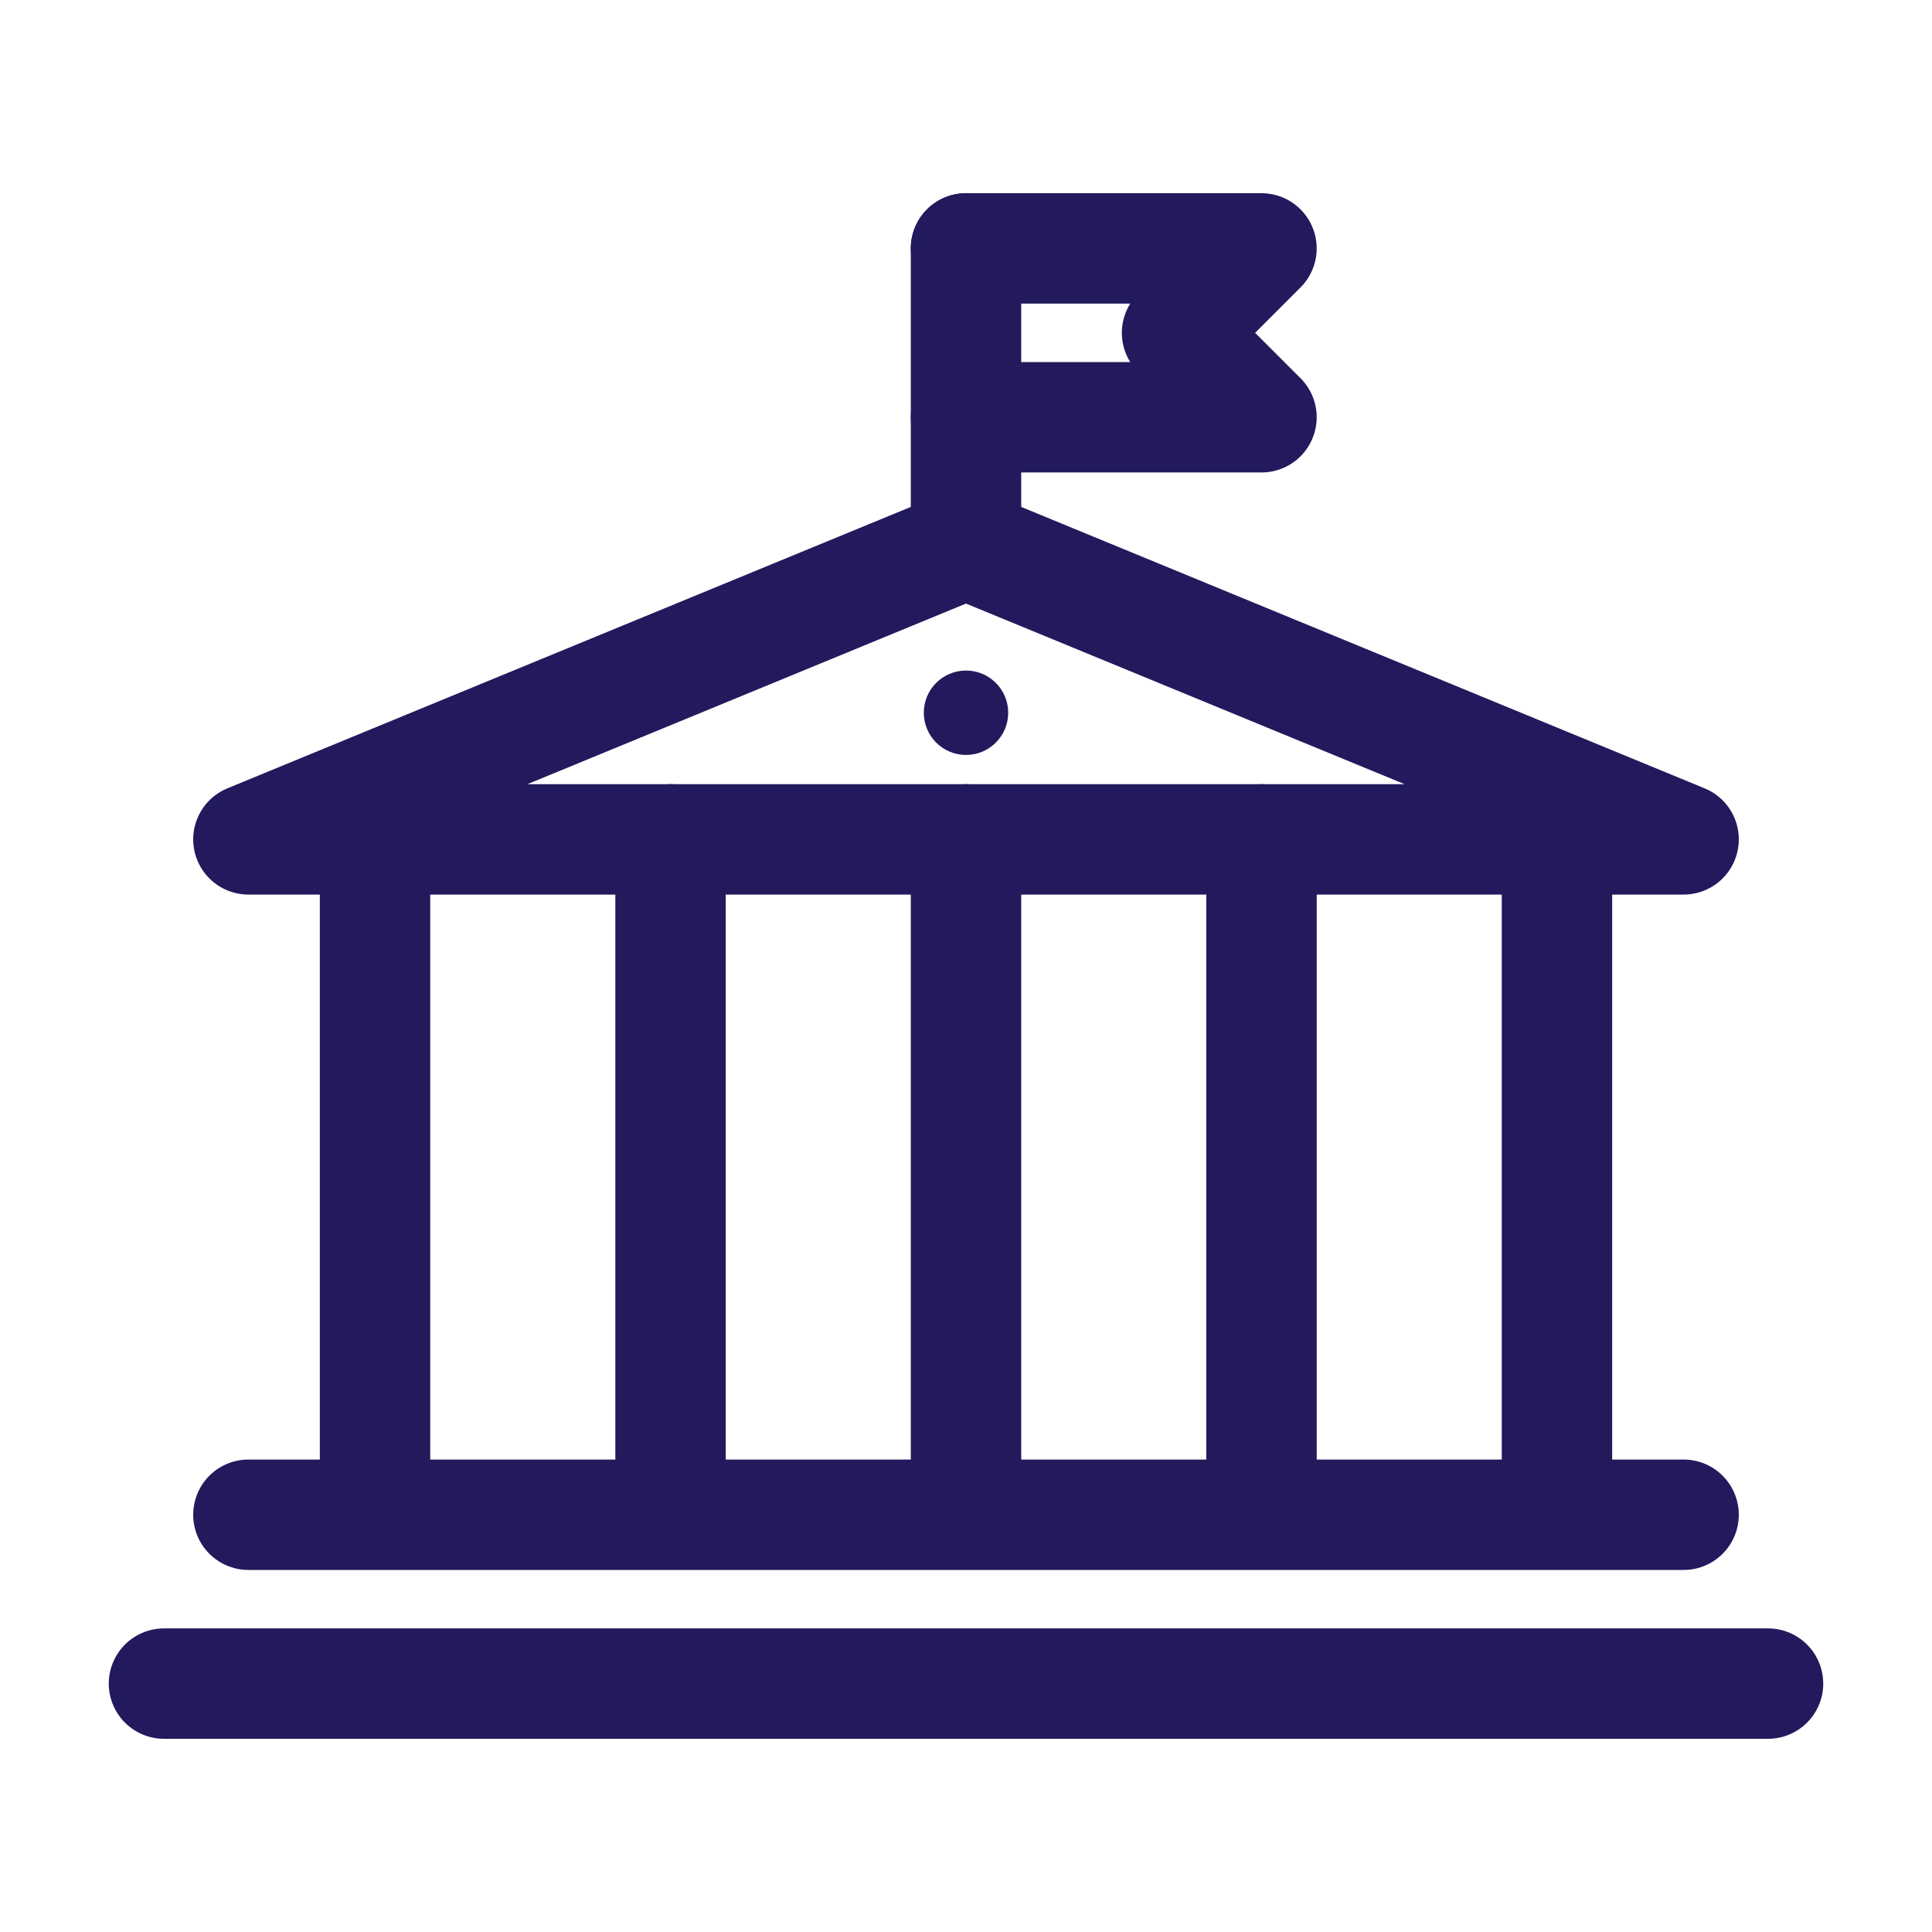
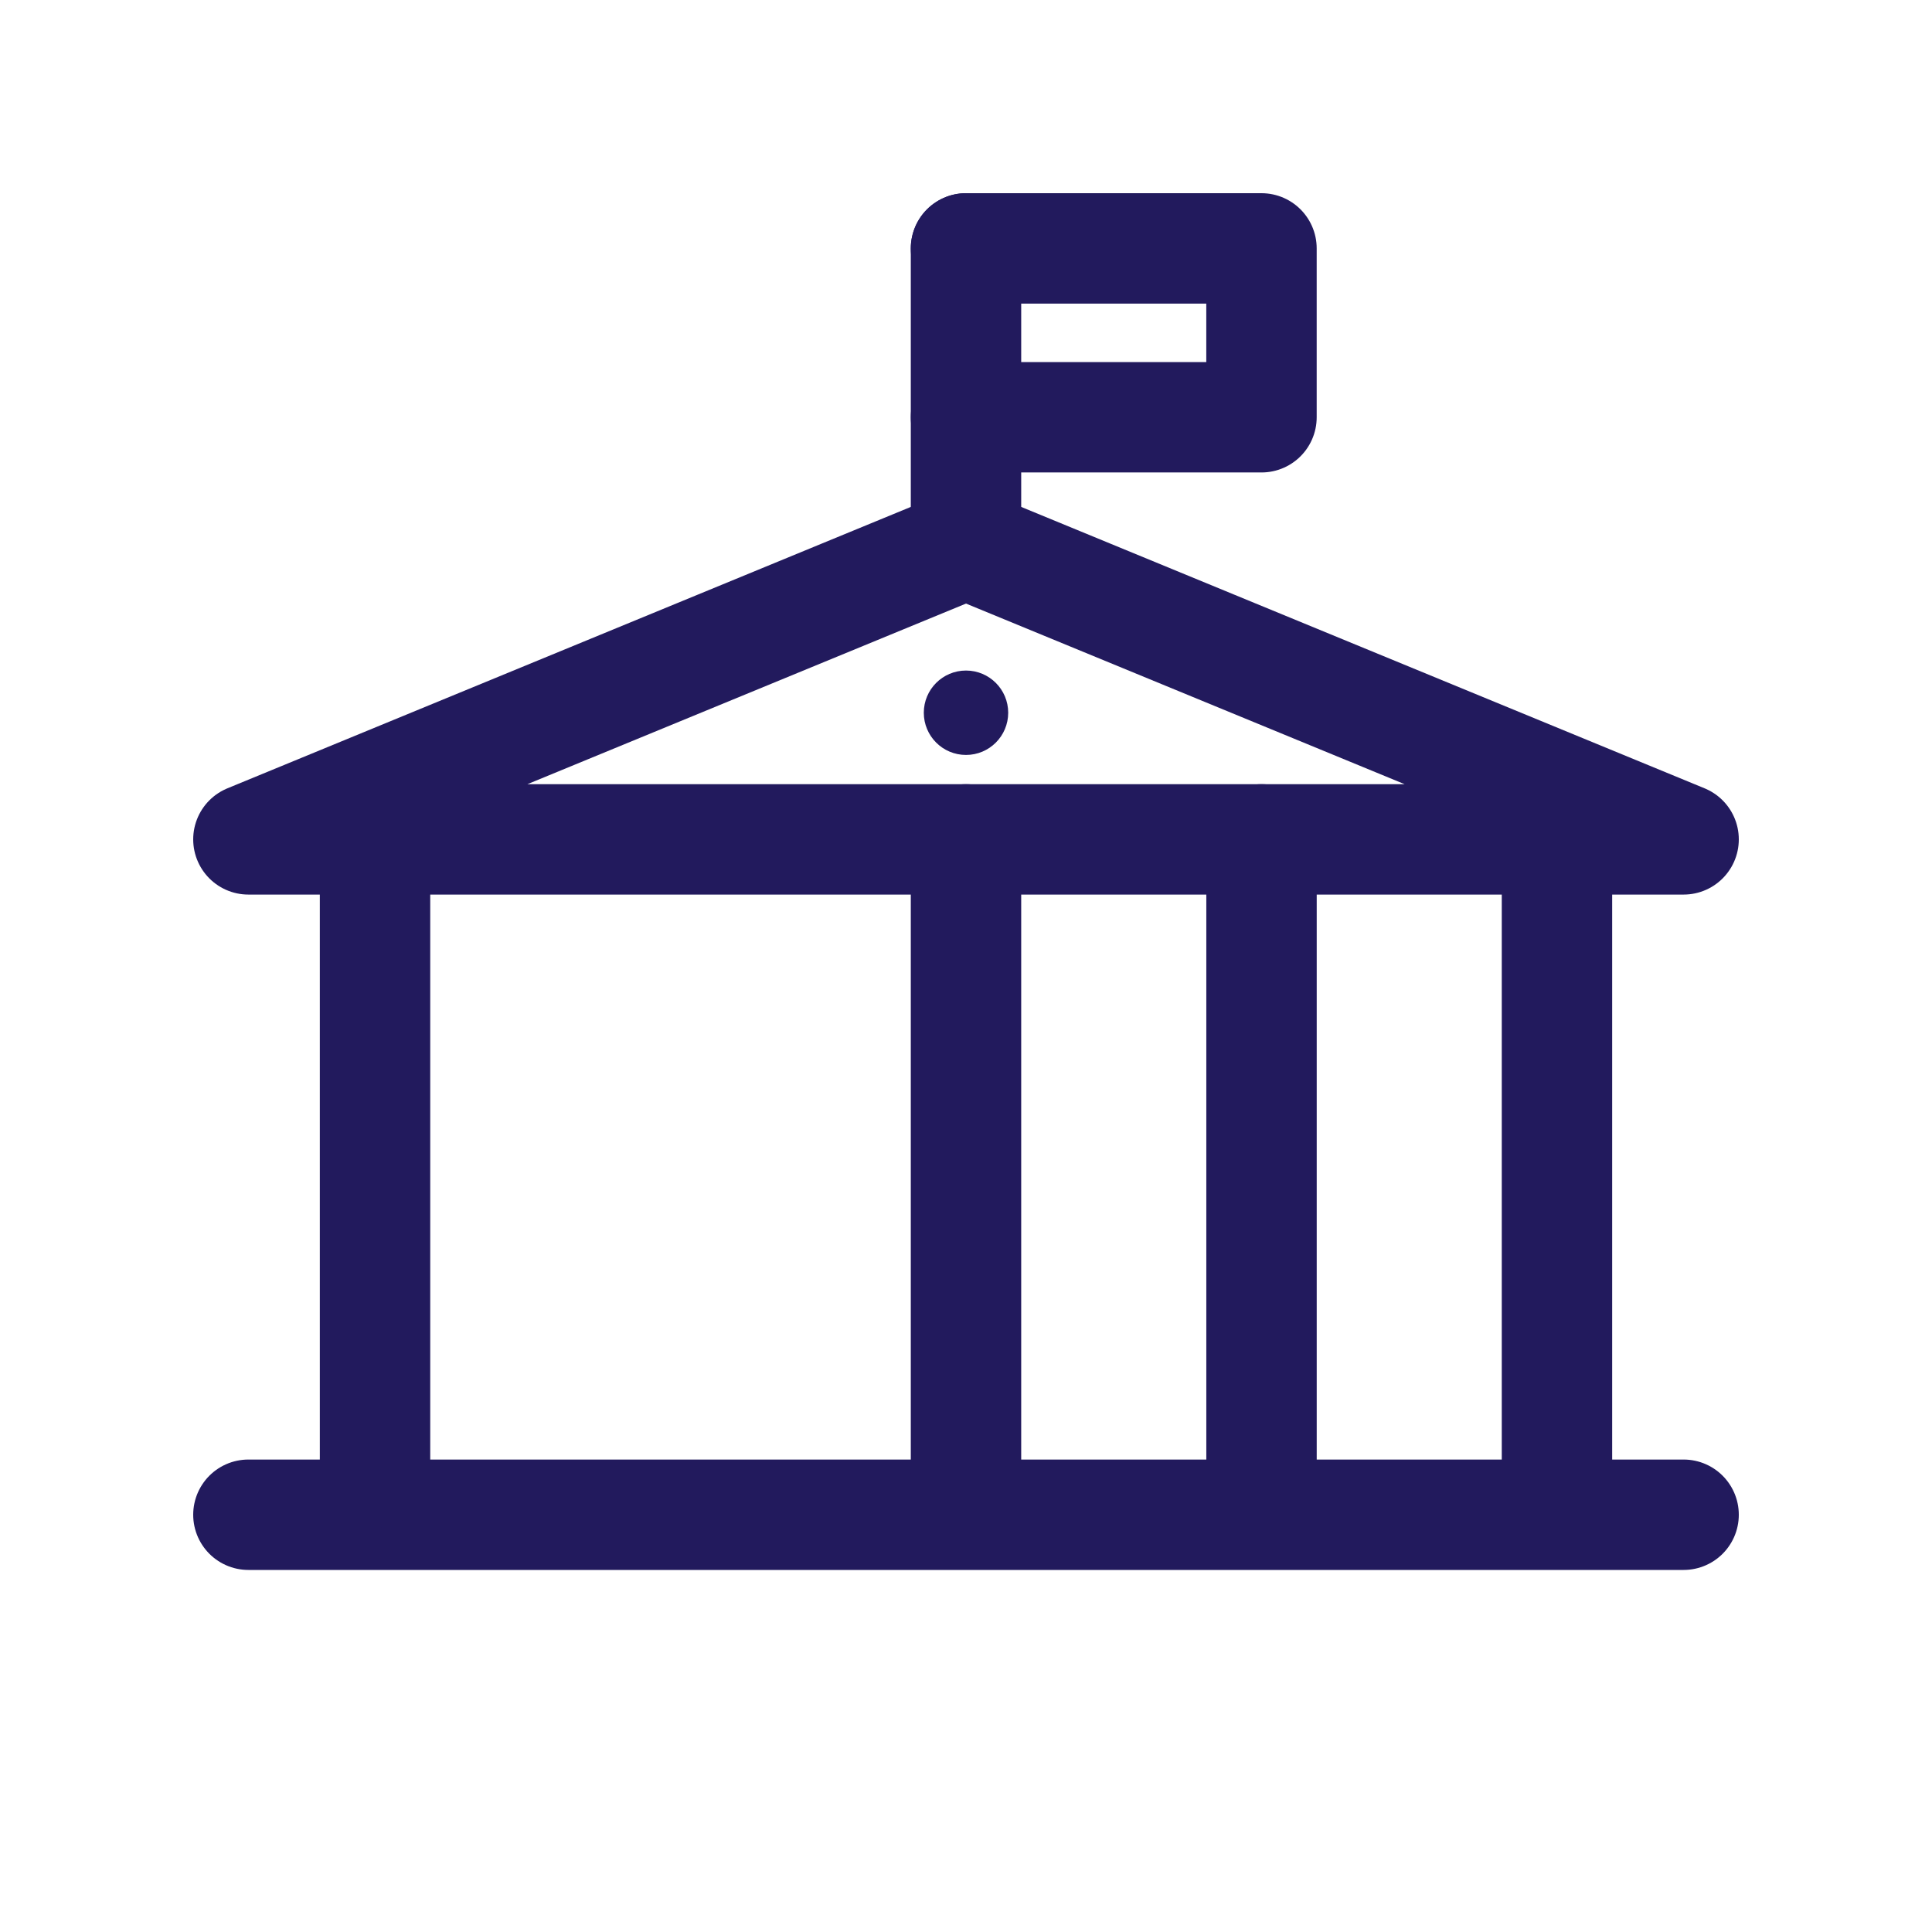
<svg xmlns="http://www.w3.org/2000/svg" width="70" height="70" viewBox="0 0 70 70" fill="none">
-   <path d="M5.941 61L64.059 61" stroke="#221A5D" stroke-width="4" stroke-linecap="round" />
  <path d="M9 54.882H61" stroke="#221A5D" stroke-width="4" stroke-linecap="round" />
  <path d="M35 19.706L61 30.412H9L35 19.706Z" stroke="#221A5D" stroke-width="4" stroke-linejoin="round" />
  <path d="M35 19.706V9" stroke="#221A5D" stroke-width="4" stroke-linecap="round" />
-   <path d="M35 9H45.706L42.647 12.059L45.706 15.118H35" stroke="#221A5D" stroke-width="4" stroke-linecap="round" stroke-linejoin="round" />
+   <path d="M35 9H45.706L45.706 15.118H35" stroke="#221A5D" stroke-width="4" stroke-linecap="round" stroke-linejoin="round" />
  <path d="M13.588 30.412V53.353" stroke="#221A5D" stroke-width="4" stroke-linecap="round" stroke-linejoin="round" />
-   <path d="M24.295 30.412V53.353" stroke="#221A5D" stroke-width="4" stroke-linecap="round" stroke-linejoin="round" />
  <path d="M35 30.412V53.353" stroke="#221A5D" stroke-width="4" stroke-linecap="round" stroke-linejoin="round" />
  <path d="M45.707 30.412V53.353" stroke="#221A5D" stroke-width="4" stroke-linecap="round" stroke-linejoin="round" />
  <path d="M56.412 30.412V53.353" stroke="#221A5D" stroke-width="4" stroke-linecap="round" stroke-linejoin="round" />
  <circle cx="35" cy="25.824" r="1.529" fill="#221A5D" />
</svg>